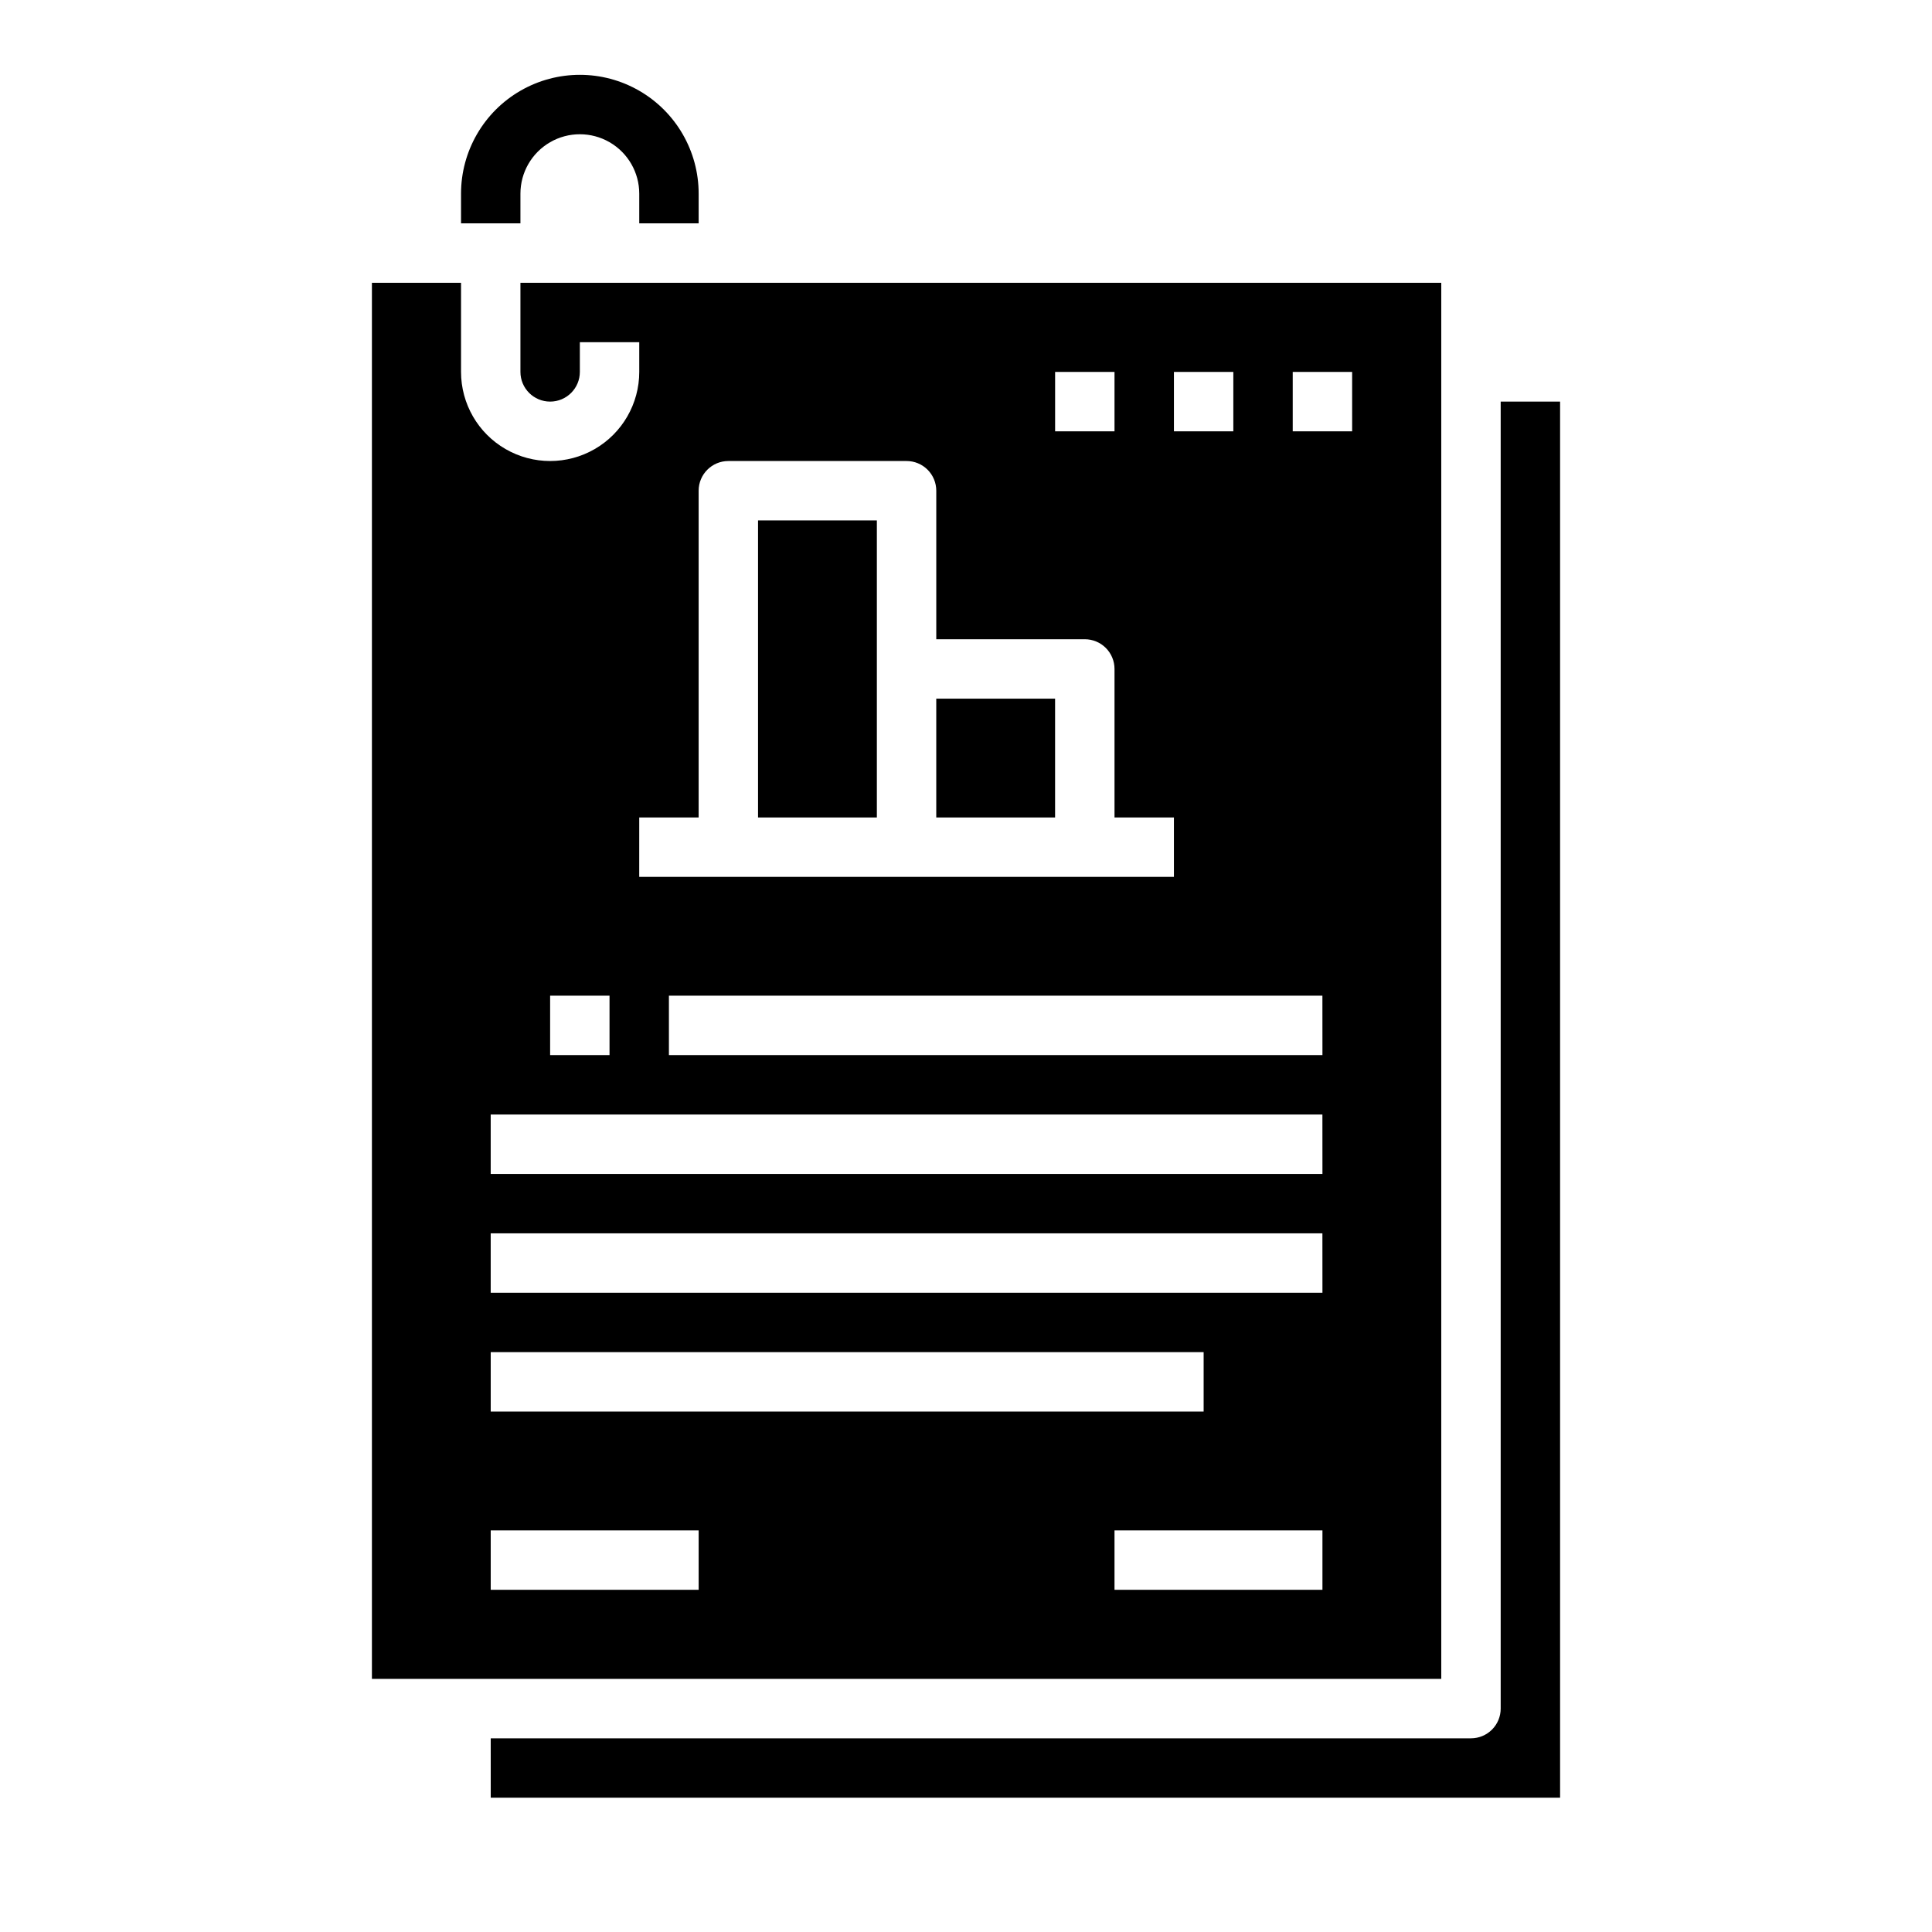
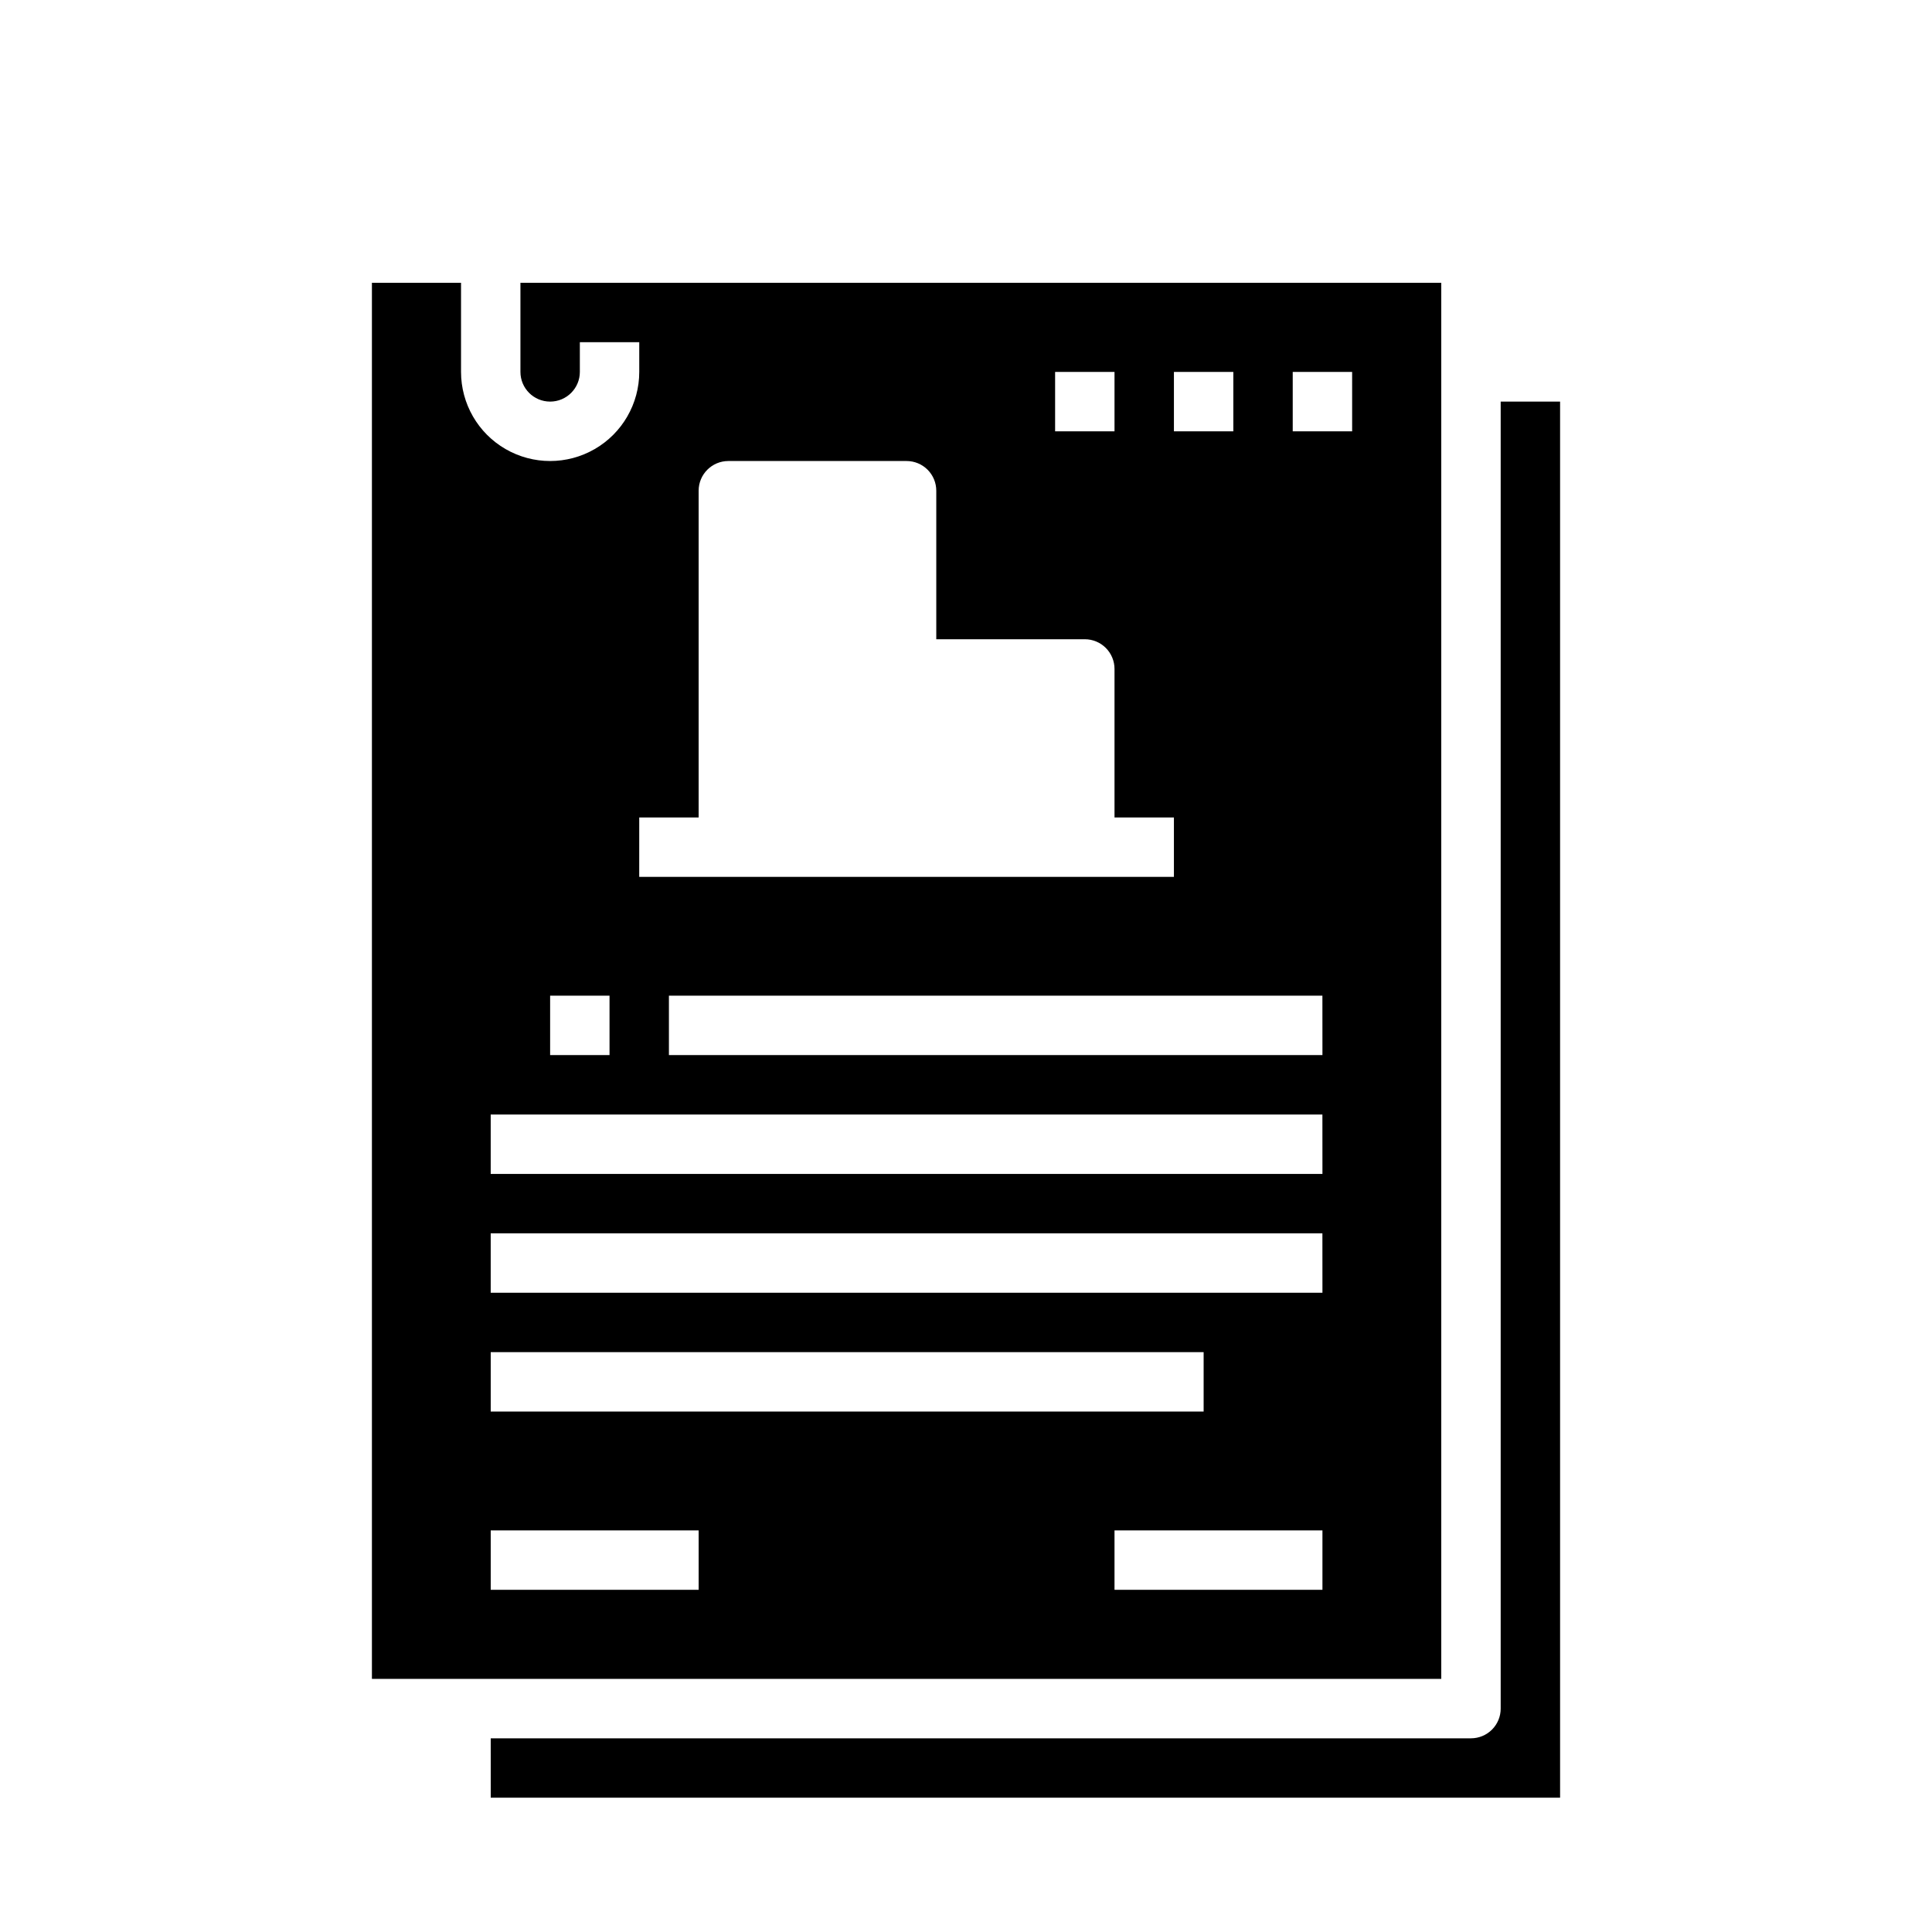
<svg xmlns="http://www.w3.org/2000/svg" fill="#000000" width="800px" height="800px" version="1.1" viewBox="144 144 512 512">
  <g>
-     <path d="m392.12 329.15h31.488v31.488h-31.488z" />
    <path d="m274.05 620.41h283.39v-369.98h-15.742v346.37c0 2.086-0.828 4.09-2.305 5.566-1.477 1.473-3.481 2.305-5.566 2.305h-259.78z" />
    <path d="m525.95 218.94h-244.03v23.617c0 4.348 3.523 7.871 7.871 7.871 4.348 0 7.875-3.523 7.875-7.871v-7.871h15.742v7.871c0 8.438-4.5 16.234-11.809 20.453-7.305 4.219-16.309 4.219-23.617 0-7.305-4.219-11.805-12.016-11.805-20.453v-23.617h-23.617v369.98h283.39zm-70.848 23.617h15.742v15.742h-15.742zm-31.488 0h15.742v15.742h-15.742zm-110.21 118.08h15.742v-86.59c0-4.348 3.527-7.871 7.875-7.871h47.23c2.09 0 4.09 0.828 5.566 2.305 1.477 1.477 2.305 3.477 2.305 5.566v39.359h39.363c2.086 0 4.09 0.828 5.566 2.305 1.473 1.477 2.305 3.481 2.305 5.566v39.359h15.742v15.742l-141.7 0.004zm-23.617 47.23h15.742v15.742l-15.742 0.004zm-15.742 94.465 188.93 0.004v15.742h-188.93zm55.105 62.977-55.105 0.004v-15.746h55.105zm165.31 0-55.105 0.004v-15.746h55.105zm0-78.719h-220.42v-15.742h220.41zm0-31.488h-220.42v-15.742h220.41zm0-31.488h-173.19v-15.742h173.18zm7.871-165.31h-15.746v-15.742h15.742z" />
-     <path d="m344.89 281.92h31.488v78.719h-31.488z" />
-     <path d="m281.92 195.32c0-5.625 3-10.82 7.871-13.633 4.871-2.812 10.875-2.812 15.746 0s7.871 8.008 7.871 13.633v7.871h15.742v-7.871c0-11.246-6-21.645-15.742-27.27s-21.746-5.625-31.488 0c-9.742 5.625-15.742 16.023-15.742 27.27v7.871h15.742z" />
  </g>
</svg>